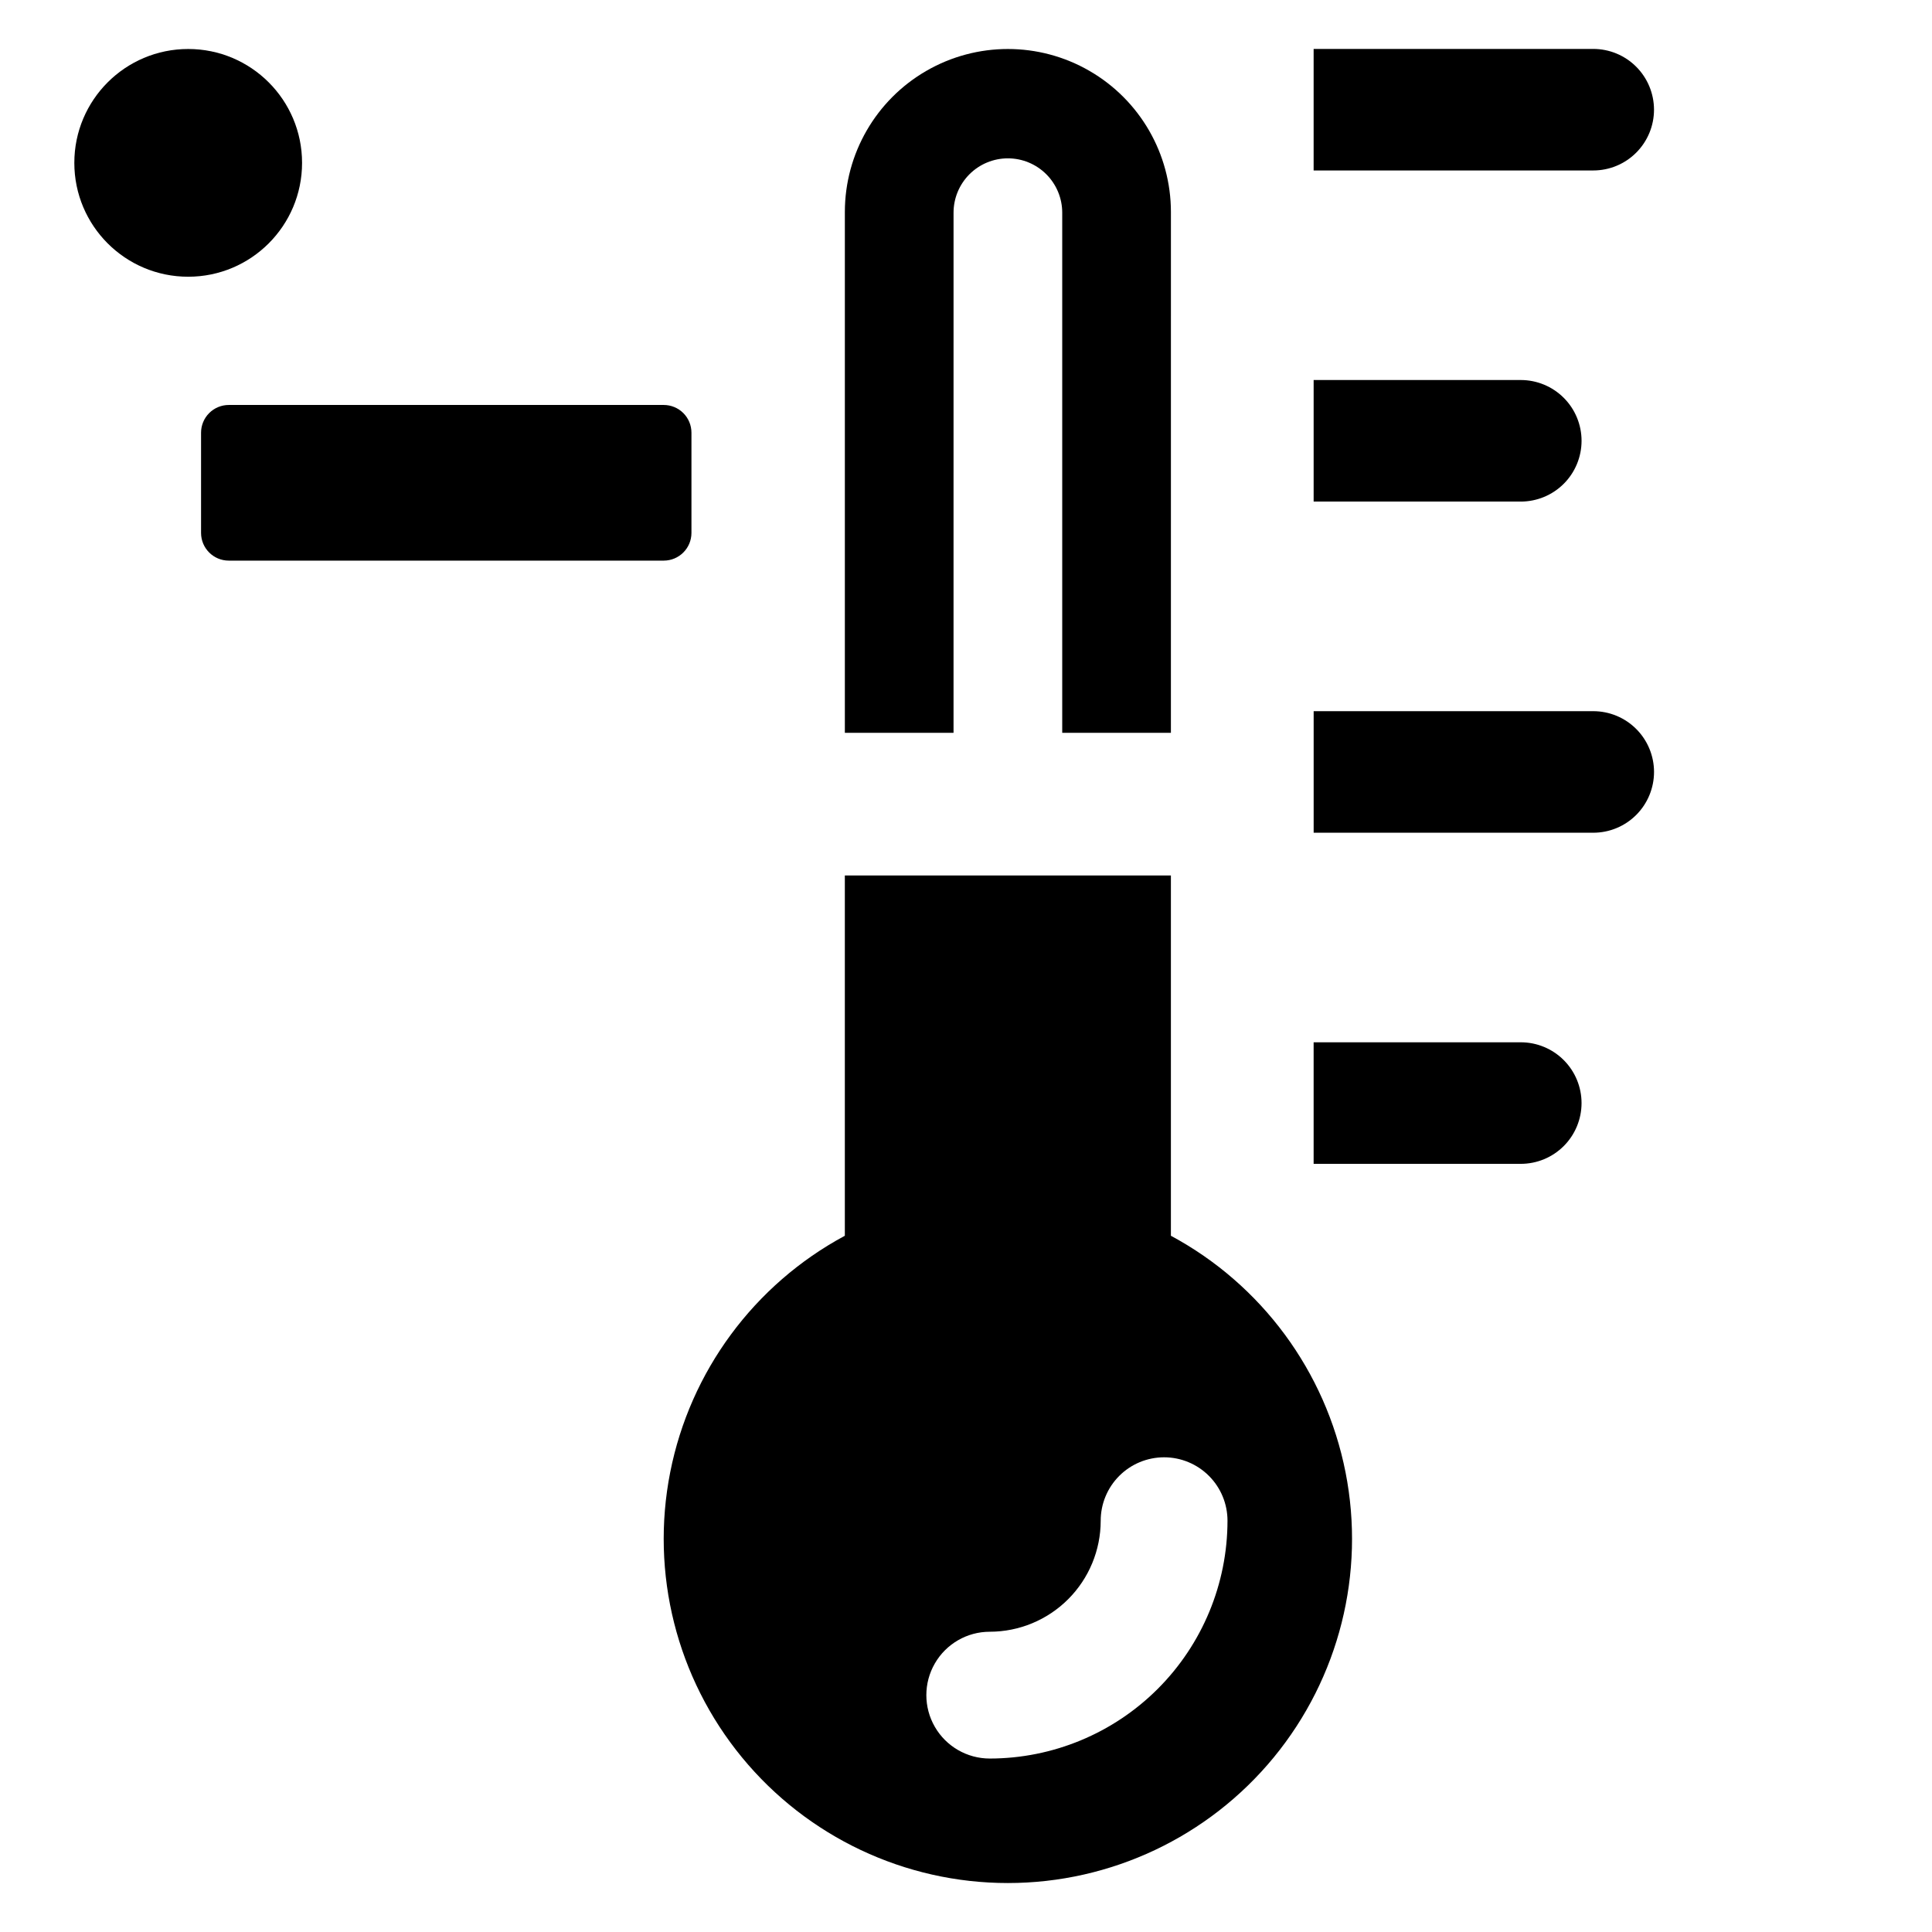
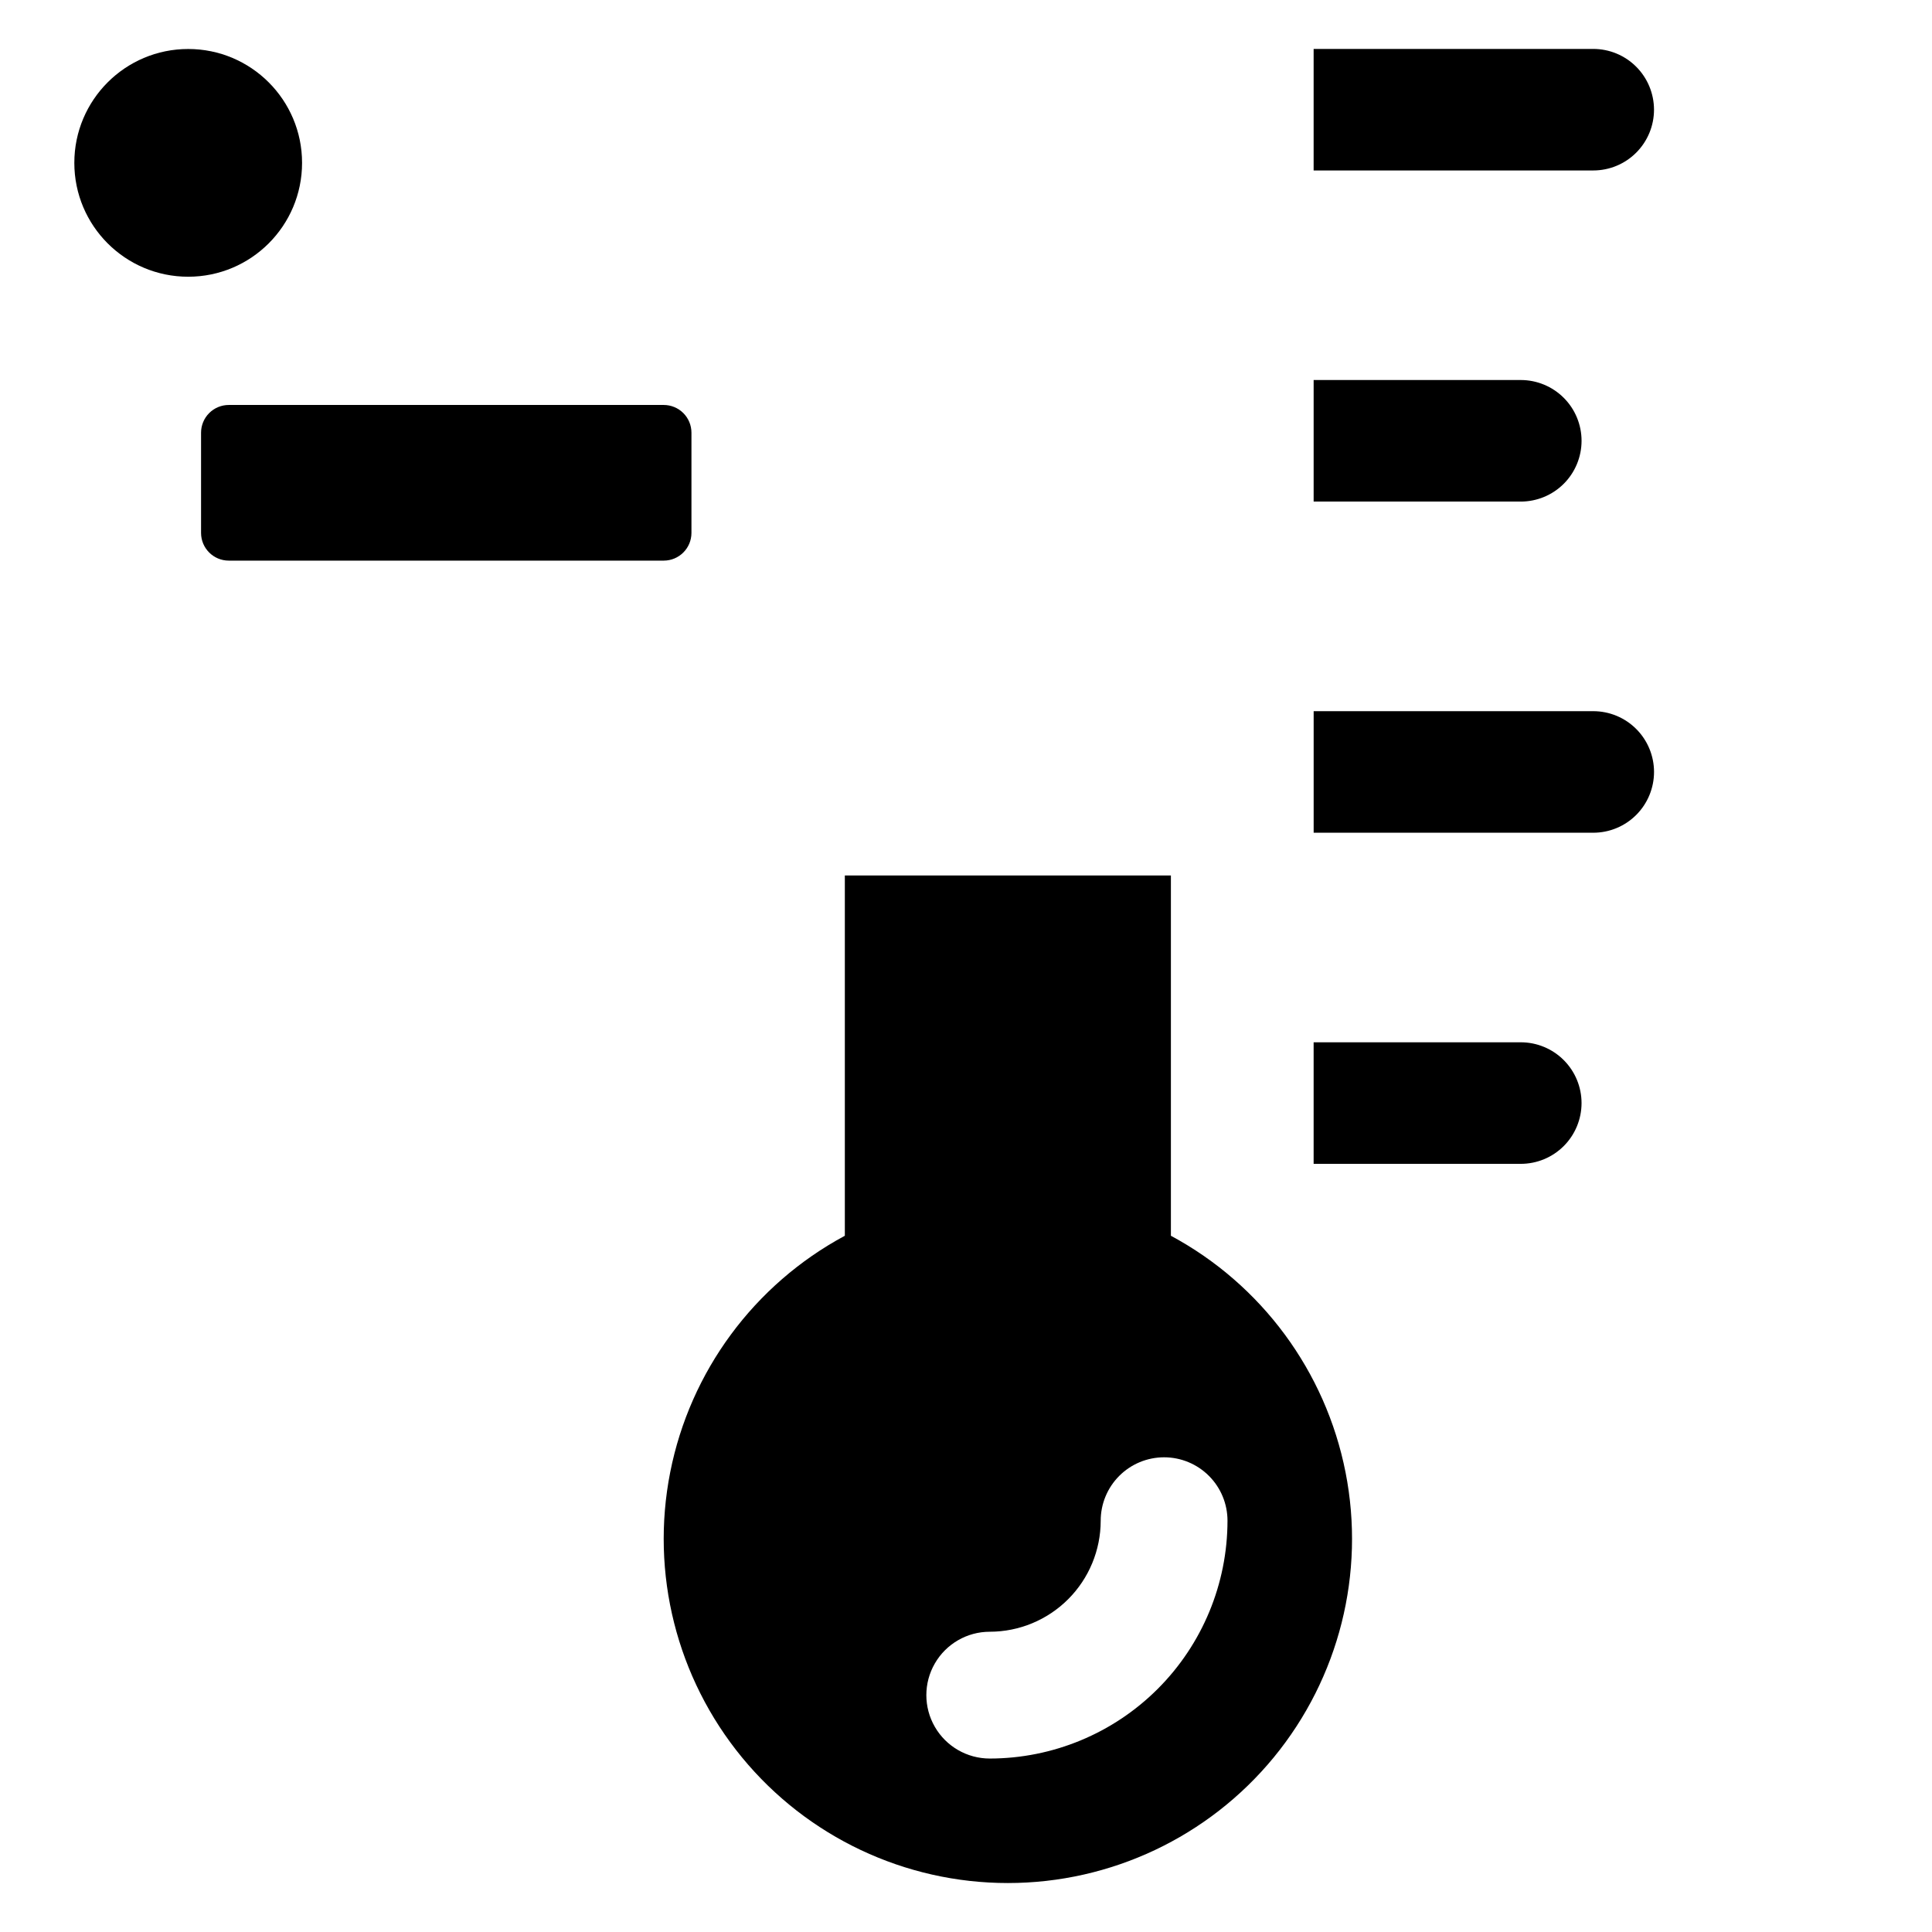
<svg xmlns="http://www.w3.org/2000/svg" fill="#000000" width="800px" height="800px" version="1.1" viewBox="144 144 512 512">
  <g>
    <path d="m454.3 471.49v-95.484h-86.41v95.484c-24.023 12.922-41.004 35.922-46.281 62.688-5.277 26.766 1.707 54.488 19.031 75.562 17.324 21.074 43.172 33.285 70.453 33.285s53.133-12.211 70.457-33.285c17.324-21.074 24.309-48.797 19.031-75.562-5.277-26.766-22.258-49.766-46.281-62.688zm-48.004 138.54h-0.004c-6 0-11.547-3.199-14.547-8.398-3.004-5.199-3.004-11.605 0-16.801 3-5.199 8.547-8.402 14.547-8.402 7.797-0.008 15.27-3.109 20.781-8.621 5.512-5.512 8.613-12.984 8.625-20.781-0.008-4.461 1.758-8.742 4.91-11.898 3.152-3.156 7.43-4.93 11.891-4.93 4.461 0 8.738 1.773 11.887 4.93 3.152 3.156 4.922 7.438 4.914 11.898-0.02 16.703-6.664 32.719-18.477 44.531-11.809 11.812-27.824 18.457-44.531 18.473z" />
    <path d="m582.33 173.07c-0.004-4.269-1.699-8.367-4.719-11.387-3.019-3.023-7.117-4.719-11.387-4.719h-74.098v32.211h74.098c4.269 0 8.367-1.695 11.387-4.719 3.019-3.019 4.719-7.113 4.719-11.387z" />
    <path d="m563.13 260.82v-0.004c0-4.269-1.695-8.367-4.719-11.387-3.019-3.019-7.117-4.719-11.387-4.719h-54.895v32.211h54.895v0.004c4.269-0.004 8.367-1.699 11.387-4.719 3.019-3.019 4.719-7.117 4.719-11.387z" />
    <path d="m566.23 332.47h-74.098v32.211h74.098c4.269 0 8.367-1.695 11.387-4.719 3.019-3.019 4.715-7.117 4.719-11.387-0.004-4.273-1.699-8.367-4.719-11.387-3.019-3.023-7.117-4.719-11.387-4.719z" />
    <path d="m547.02 420.22h-54.895v32.211h54.895c4.269 0 8.367-1.695 11.387-4.715 3.019-3.019 4.719-7.117 4.719-11.391 0-4.269-1.699-8.367-4.719-11.387-3.019-3.019-7.117-4.719-11.387-4.719z" />
-     <path d="m396.7 200.39c-0.008-3.824 1.508-7.492 4.207-10.199 2.703-2.707 6.371-4.227 10.191-4.227 3.824 0 7.492 1.52 10.191 4.227 2.703 2.707 4.219 6.375 4.211 10.199v137.81h28.801l0.004-138.01c0-15.434-8.234-29.695-21.605-37.414-13.367-7.719-29.836-7.719-43.203 0-13.367 7.719-21.602 21.98-21.602 37.414v138.01h28.801z" />
    <path d="m204.63 251.32h115.26c1.949 0 3.82 0.777 5.199 2.152 1.379 1.379 2.152 3.25 2.152 5.199v26.551c0 4.059-3.293 7.348-7.352 7.348h-115.26c-4.059 0-7.348-3.289-7.348-7.348v-26.551c0-1.949 0.773-3.82 2.152-5.199 1.379-1.375 3.246-2.152 5.195-2.152z" />
    <path d="m224.05 187.16c0 16.668-13.512 30.176-30.176 30.176-16.668 0-30.176-13.508-30.176-30.176 0-16.664 13.508-30.176 30.176-30.176 16.664 0 30.176 13.512 30.176 30.176" />
  </g>
</svg>